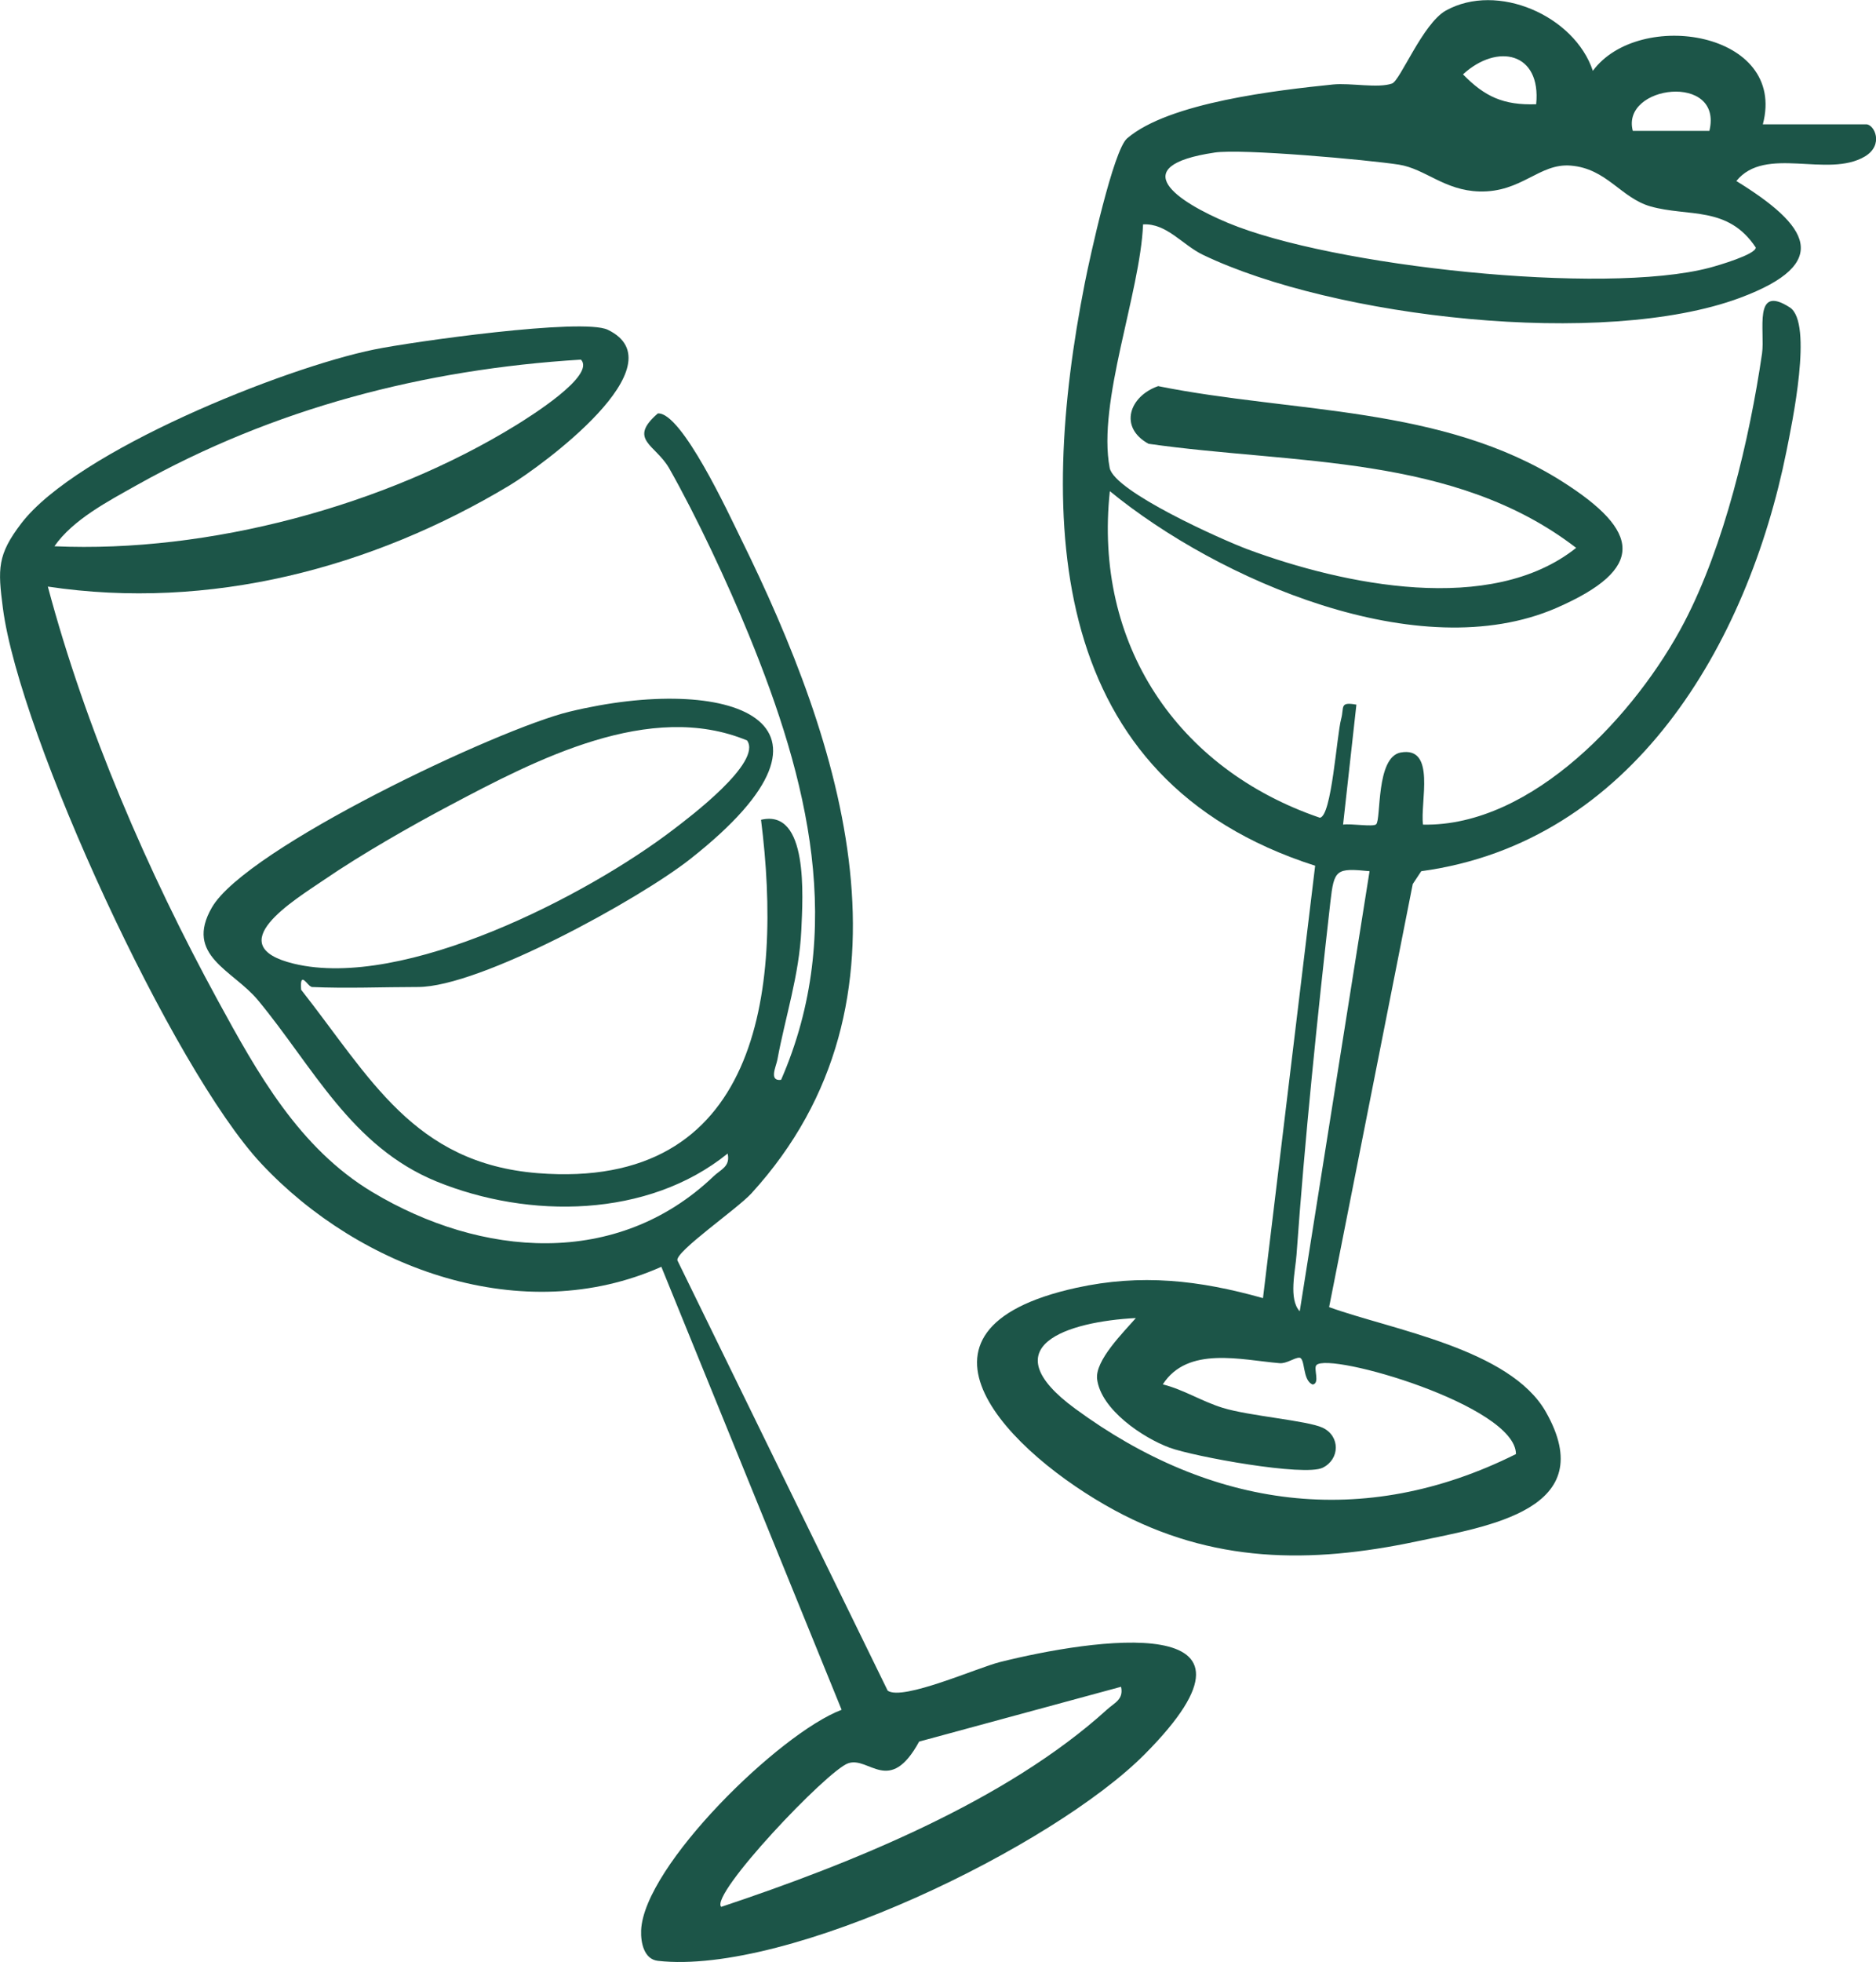
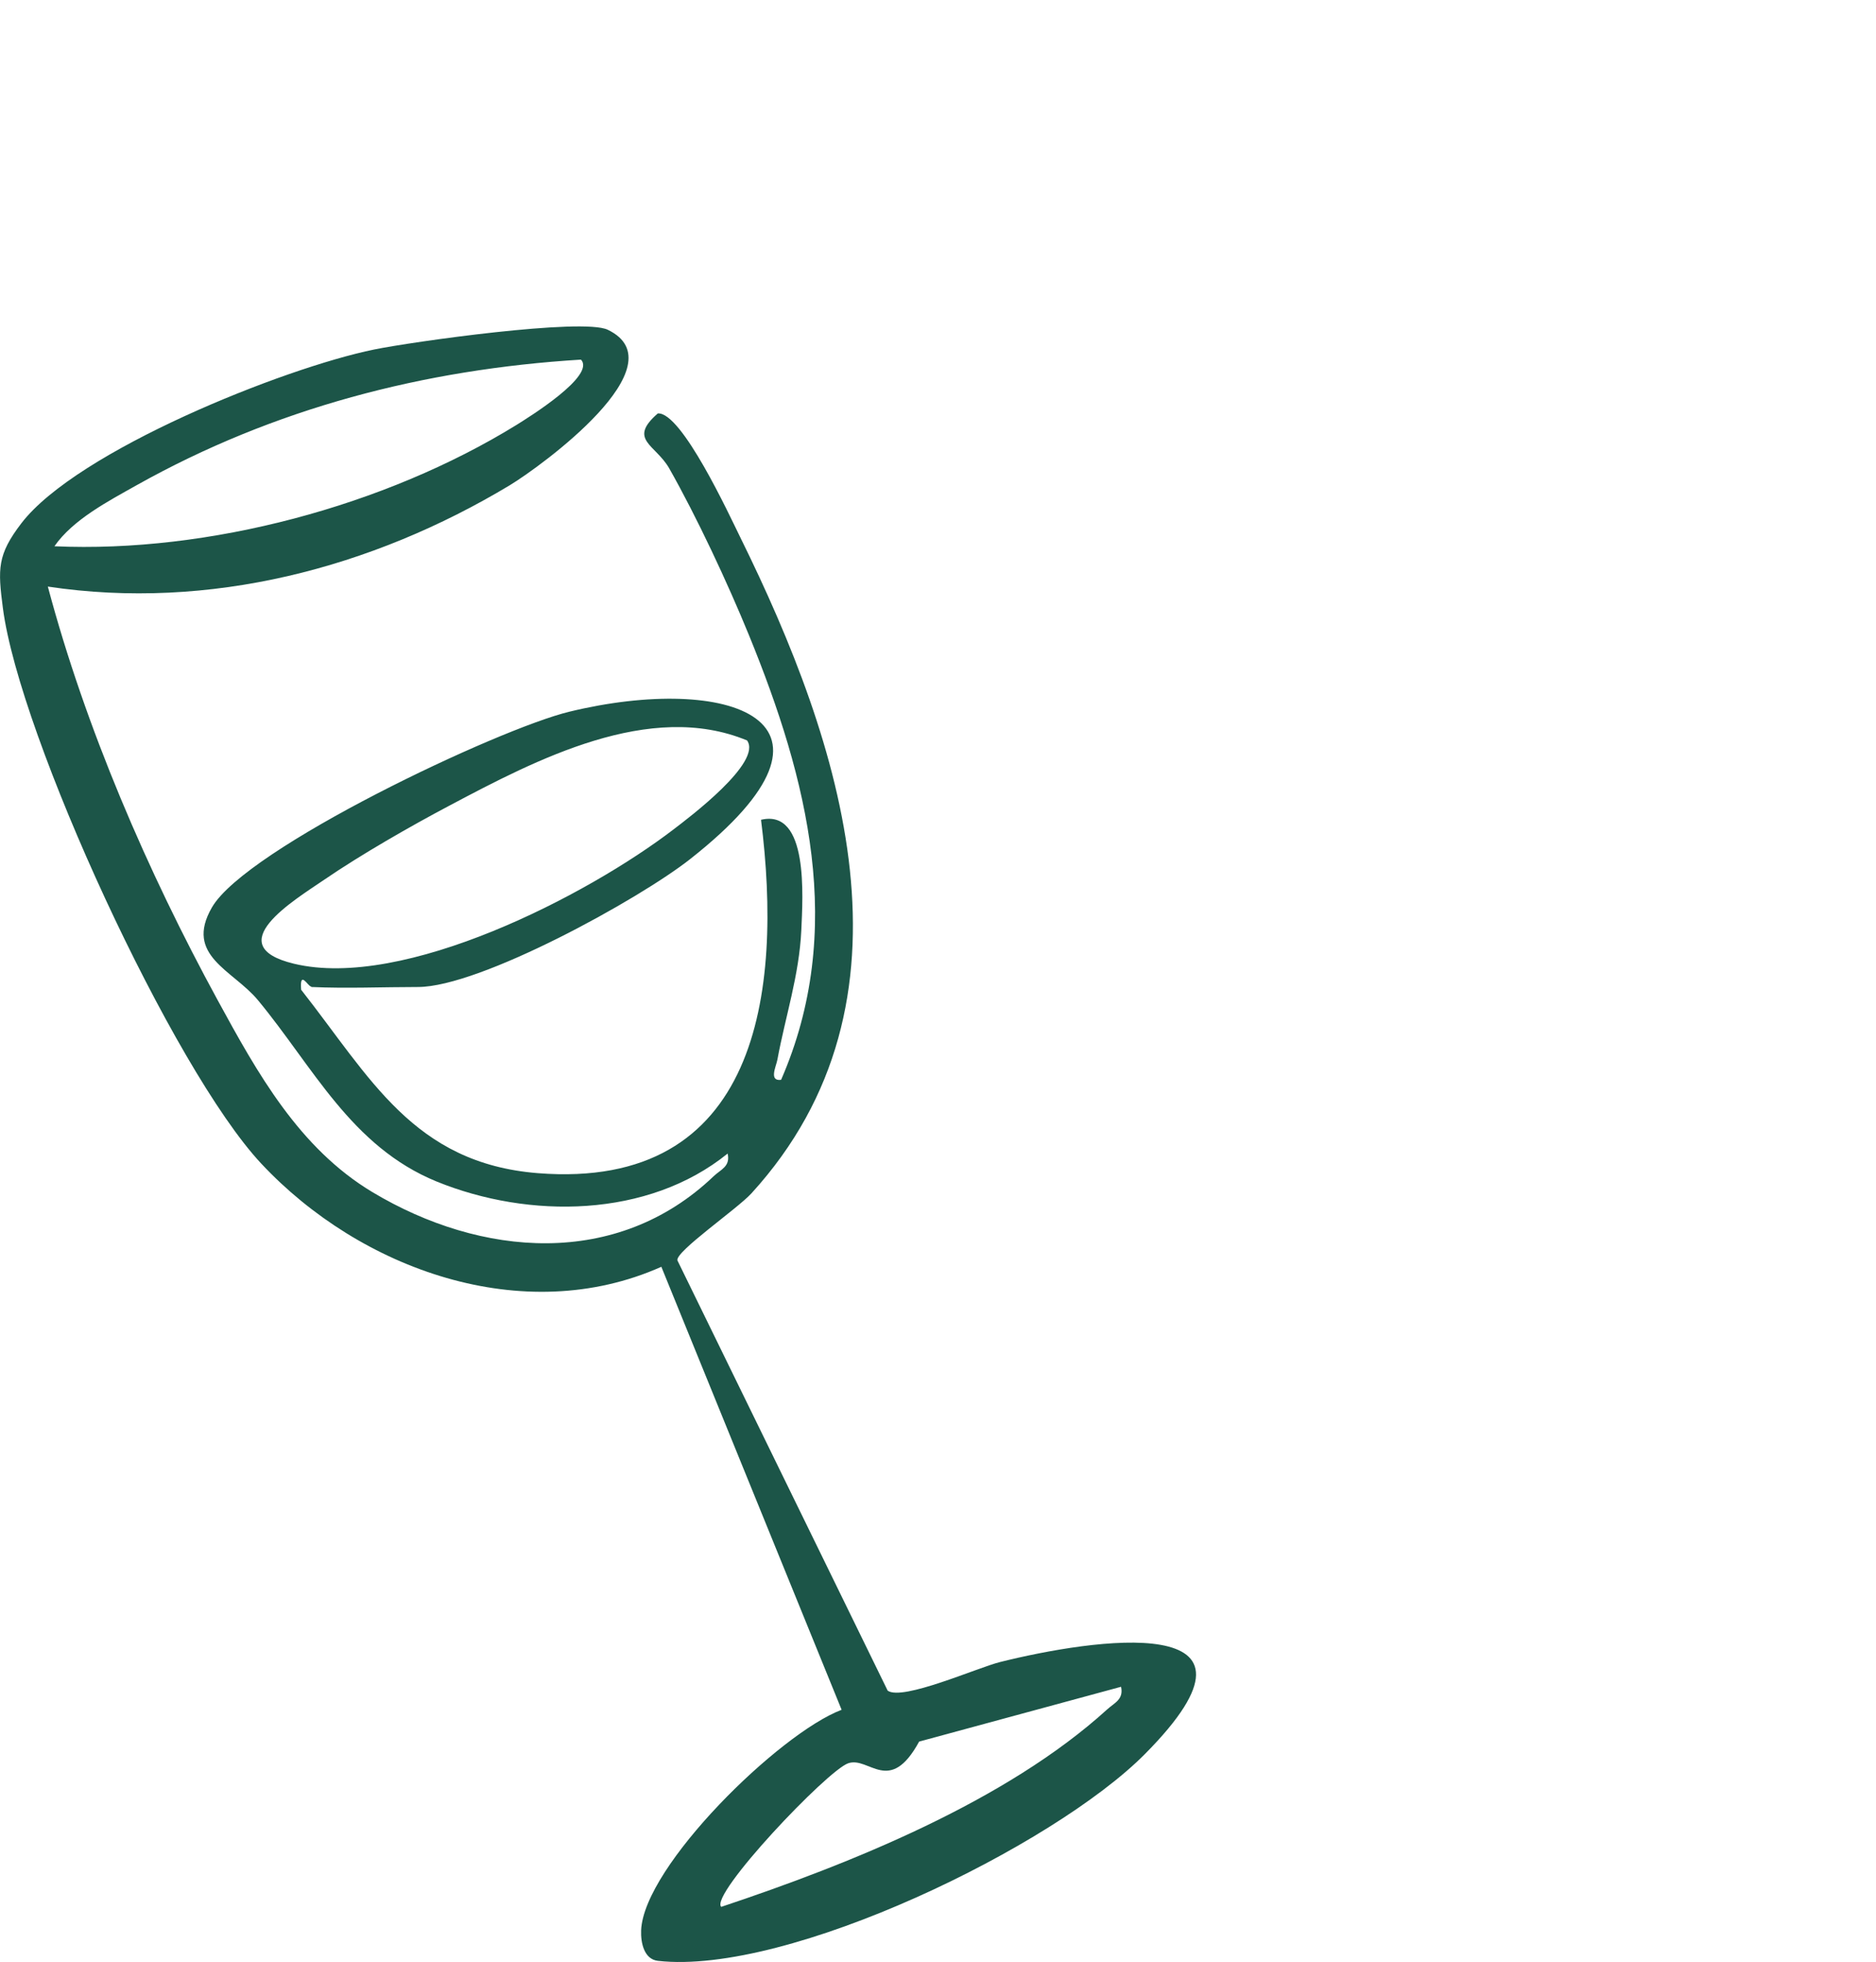
<svg xmlns="http://www.w3.org/2000/svg" id="Calque_2" data-name="Calque 2" viewBox="0 0 116.87 122.14">
  <defs>
    <style> .cls-1 { fill: #1c5548; } </style>
  </defs>
  <g id="Layer_1" data-name="Layer 1">
    <g>
-       <path class="cls-1" d="M70.78,82.06c-4.29.22-9.1,1.76-3.79,5.65,8.45,6.2,17.93,7.57,27.45,2.82,0-3.02-11.64-6.38-12.43-5.54-.2.21.24,1.13-.23,1.21-.67-.25-.44-1.69-.85-1.67-.32.01-.78.38-1.22.34-2.38-.2-5.72-1.09-7.27,1.32,1.31.33,2.43,1.06,3.73,1.46,1.64.51,5.27.79,6.23,1.24,1.1.52,1.08,1.96,0,2.49-1.15.56-8.01-.69-9.54-1.25-1.67-.62-4.26-2.36-4.51-4.25-.16-1.17,1.66-2.95,2.43-3.84M85.32,54.24c-2.09-.21-2.21-.11-2.44,1.91-.81,7.14-1.6,14.82-2.11,21.97-.07,1.01-.51,2.76.2,3.52l4.35-27.4ZM75.66,9.5c-5.65.84-2.31,3.06.82,4.37,6.44,2.7,23.41,4.54,30.02,2.8.53-.14,2.89-.83,2.88-1.26-1.74-2.62-4.2-1.89-6.56-2.56-1.85-.53-2.72-2.36-4.97-2.54-1.96-.16-3.05,1.68-5.69,1.61-2.18-.06-3.37-1.41-5.01-1.67-1.95-.3-9.8-1.01-11.5-.75M106.49,8.15c.88-3.64-5.53-2.86-4.77,0h4.77ZM95.7,6.49c.32-3.24-2.42-3.82-4.56-1.86,1.36,1.39,2.52,1.93,4.56,1.86M109.82,7.74h6.44c.51,0,1.12,1.28-.08,2-2.32,1.38-6.2-.71-8.01,1.53,4.48,2.76,6.08,5.1.21,7.28-8.5,3.15-25.29,1.23-33.45-2.69-1.28-.62-2.25-1.97-3.72-1.89-.18,4.3-2.86,11.07-2.08,15.16.28,1.47,6.98,4.47,8.62,5.08,5.95,2.2,15.13,4.13,20.44-.1-7.59-5.85-17.62-5.19-26.64-6.48-1.86-1.02-1.21-2.96.6-3.59,8.39,1.69,17.71,1.2,25.19,5.95,4.85,3.08,5.24,5.41-.38,7.86-8.56,3.72-21.07-1.75-27.82-7.27-1.02,9.5,4.18,17.29,13.08,20.33.74-.06,1.05-5.11,1.33-6.15.2-.74-.12-1.08.95-.89l-.83,7.47c.49-.08,1.87.16,2.06-.02.32-.3-.03-4.18,1.53-4.47,2.22-.4,1.2,3.11,1.39,4.49,6.83.14,13.32-6.95,16.27-12.59,2.5-4.78,4.07-11.4,4.85-16.74.2-1.4-.58-4.36,1.73-2.87,1.47.95.13,7.25-.21,8.96-2.42,12.01-9.59,24.35-22.75,26.14l-.53.8-5.21,26.34c3.89,1.41,11.26,2.59,13.5,6.52,3.46,6.09-3.56,7.12-8.06,8.07-6.64,1.4-12.71,1.36-18.82-1.95-6.45-3.5-14.27-11.22-2.38-13.84,4.05-.89,7.66-.48,11.64.64l3.25-26.92c-16.76-5.37-17.27-21.44-14.35-36.28.32-1.62,1.78-8.26,2.63-9,2.61-2.25,9.43-3.01,12.83-3.36,1.1-.11,2.8.25,3.68-.06.51-.18,1.91-3.73,3.35-4.54,3.21-1.79,8.02.32,9.16,3.75,2.88-3.9,12.12-2.45,10.59,3.33" />
      <path class="cls-1" d="M69.83,105.02l-12.57,3.41c-1.85,3.39-3.12.9-4.42,1.35-1.31.45-8.65,8.19-7.91,8.94,8.01-2.67,17.73-6.56,24.04-12.29.46-.42,1.04-.62.87-1.41M46.54,46.1c-6.05-2.51-13.13,1.19-18.51,4.04-2.46,1.3-5.55,3.07-7.83,4.63-1.88,1.28-6.57,4.1-1.89,5.23,6.84,1.65,18.27-4.24,23.66-8.37.93-.71,5.54-4.17,4.57-5.53M36.19,22.39c-9.78.6-19.13,3.03-27.68,7.82-1.76.99-3.97,2.14-5.12,3.8,9.6.43,20.6-2.51,28.78-7.55.77-.48,4.97-3.08,4.02-4.07M19.38,61.42c-.19,0-.72-1.07-.62.2,4.29,5.45,7,10.8,14.74,11.42,13.75,1.09,15.27-11.24,13.91-22,2.98-.71,2.6,4.81,2.51,6.87-.13,2.81-1,5.4-1.49,8.06-.08.43-.55,1.36.23,1.26,4.06-9.31,1.66-18.73-2-27.68-1.32-3.23-3.25-7.36-4.97-10.39-.85-1.49-2.6-1.78-.71-3.42,1.48-.11,4.45,6.32,5.14,7.72,6.31,12.79,11.66,28.82.69,40.84-.89.97-4.74,3.62-4.61,4.17l13.1,26.79c.93.65,5.59-1.43,6.99-1.78,5.71-1.43,18.02-3.33,9.04,5.72-5.7,5.75-22.23,13.8-30.35,12.88-.85-.1-1.07-1.11-1.04-1.9.17-4,8.61-12.26,12.49-13.73l-11.23-27.58c-8.62,3.84-18.77.15-24.92-6.42C10.76,66.56,1.21,45.81.18,37.86c-.32-2.45-.35-3.32,1.15-5.28,3.47-4.52,16.34-9.67,21.98-10.82,2.34-.48,12.98-1.98,14.55-1.23,4.54,2.18-4.15,8.5-6.1,9.68-8.6,5.17-18.72,7.82-28.78,6.31,2.35,8.81,6.21,17.74,10.58,25.75,2.47,4.53,5.07,9.21,9.64,11.95,6.76,4.05,15.23,4.77,21.26-.99.45-.43,1.05-.6.87-1.41-4.97,4.02-12.38,4.08-18.13,1.74-5.33-2.18-7.69-7.14-11.13-11.29-1.56-1.88-4.6-2.77-2.87-5.77,2.12-3.69,17.84-11.12,22.27-12.19,9.81-2.38,18.64.44,7.52,9.18-3.19,2.51-13.09,7.96-16.95,7.96-2.2,0-4.45.1-6.64,0" />
    </g>
  </g>
</svg>